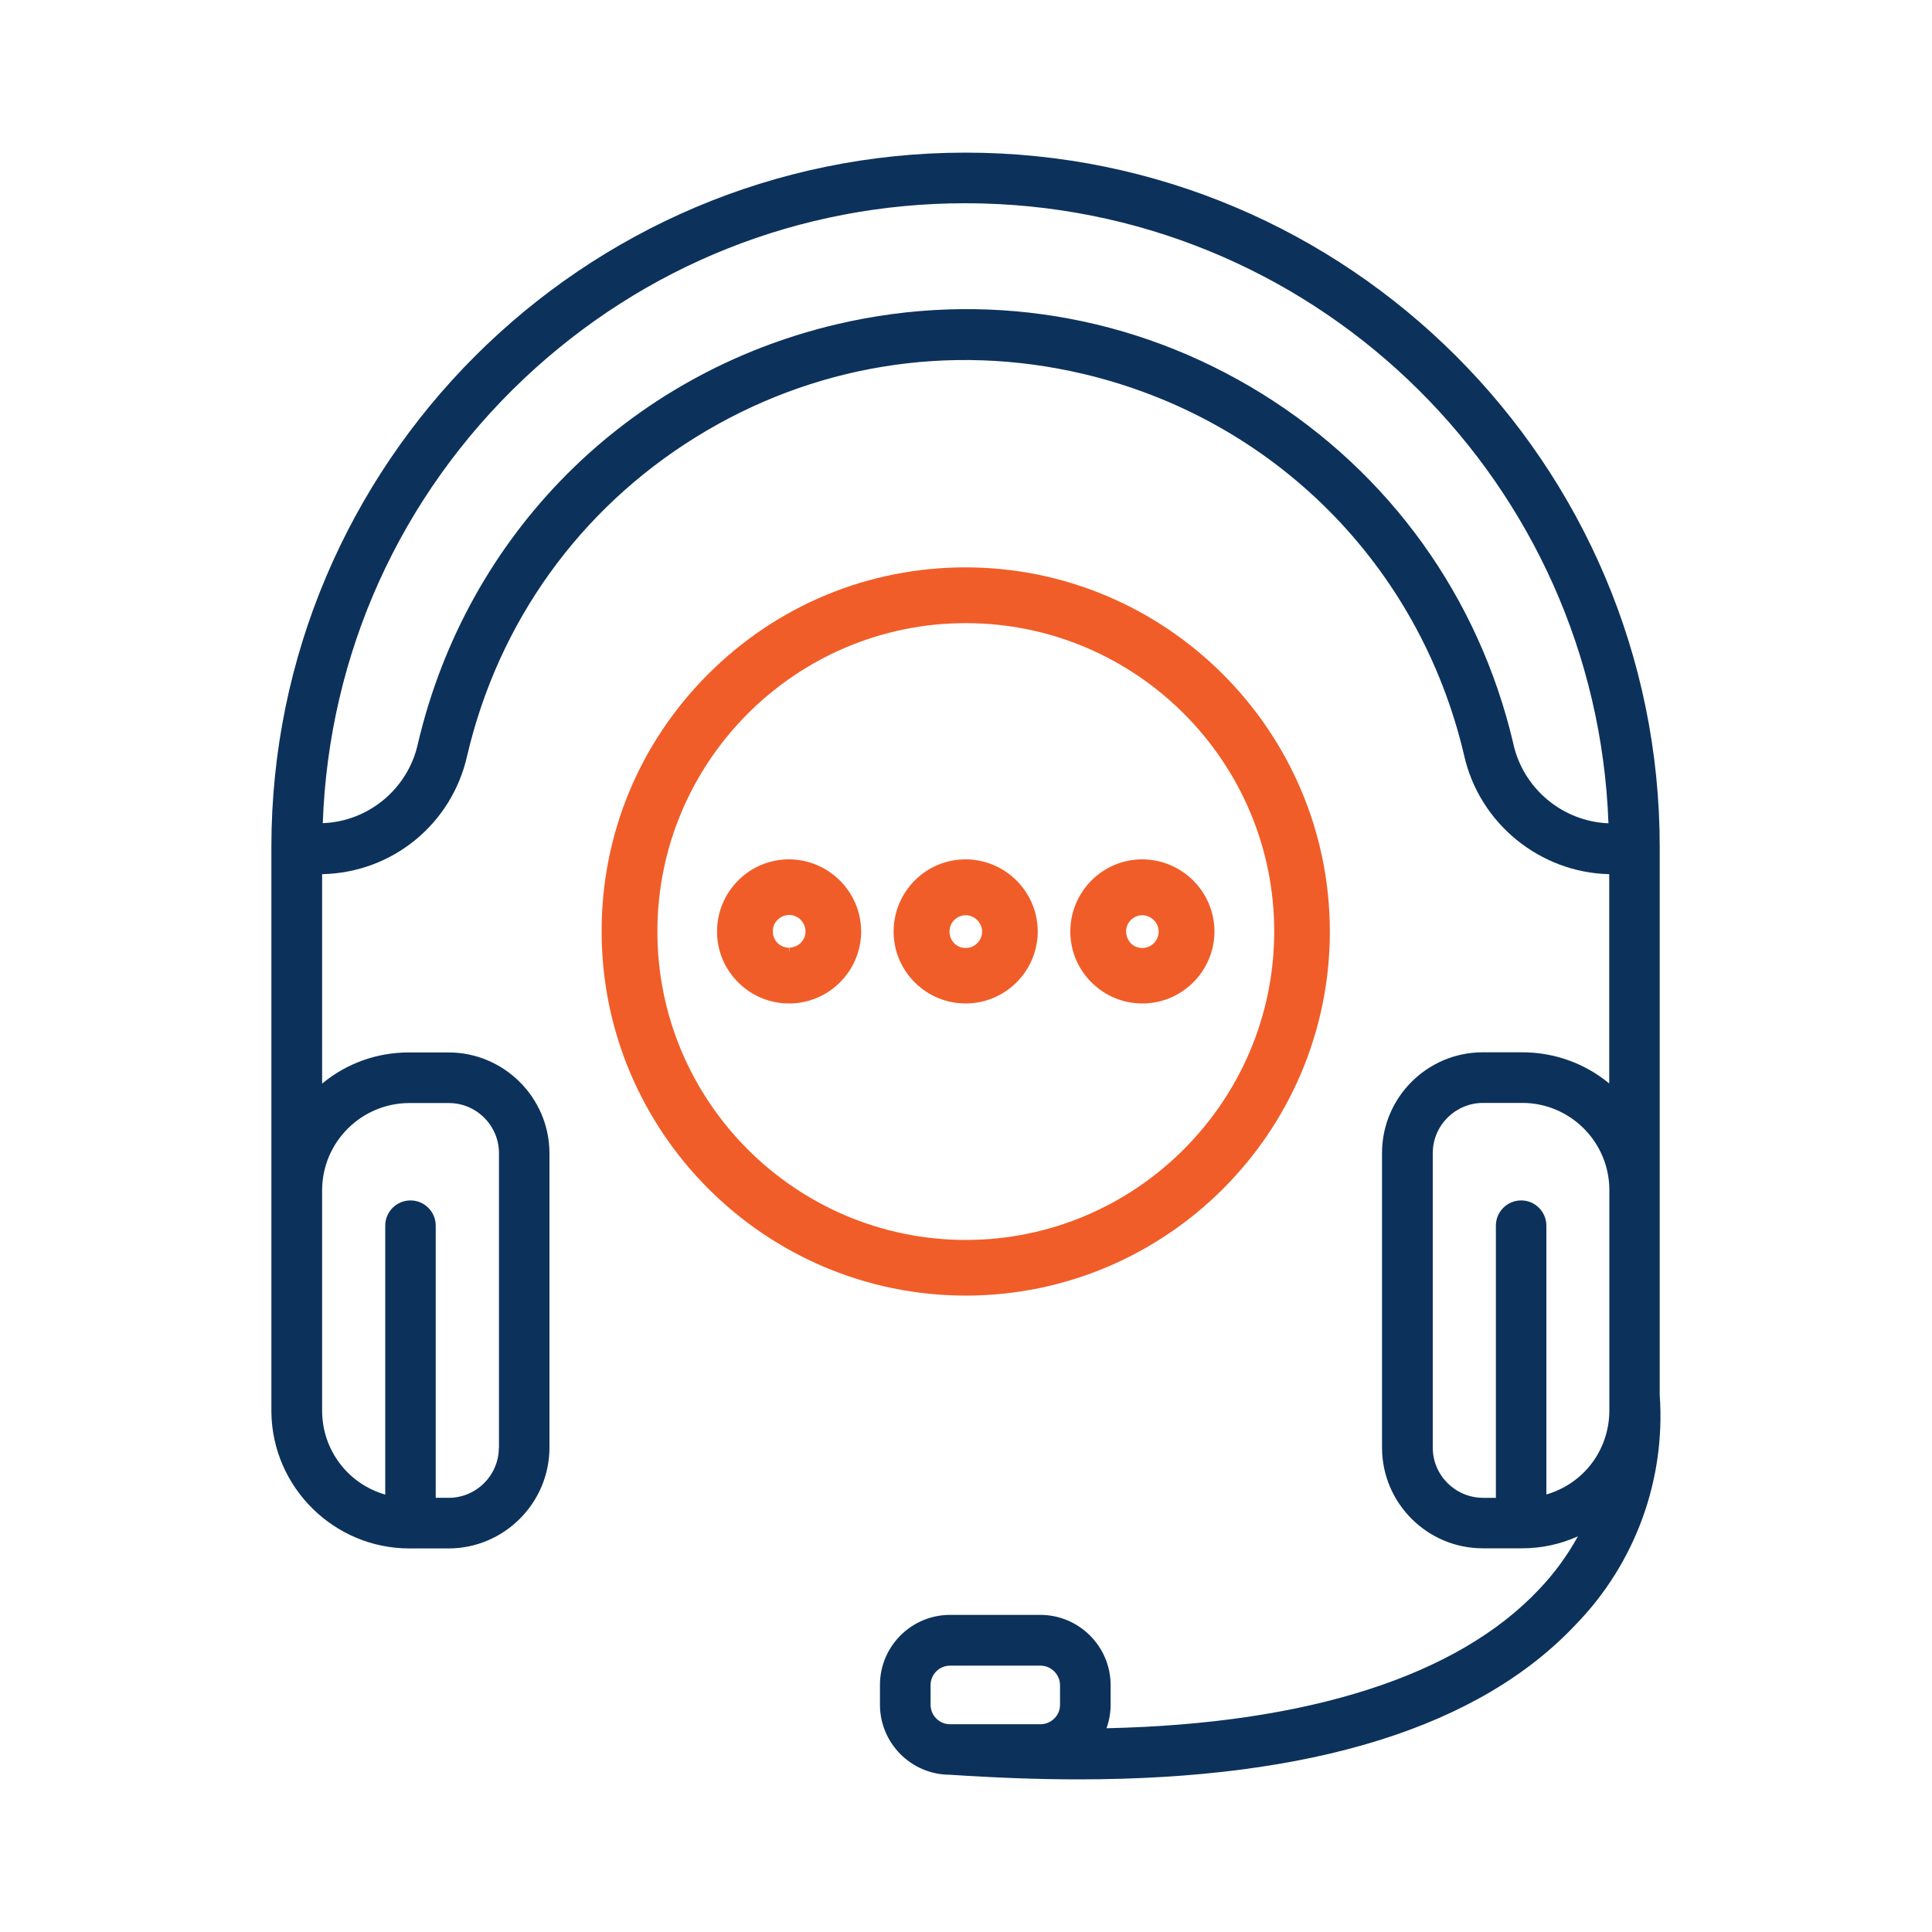
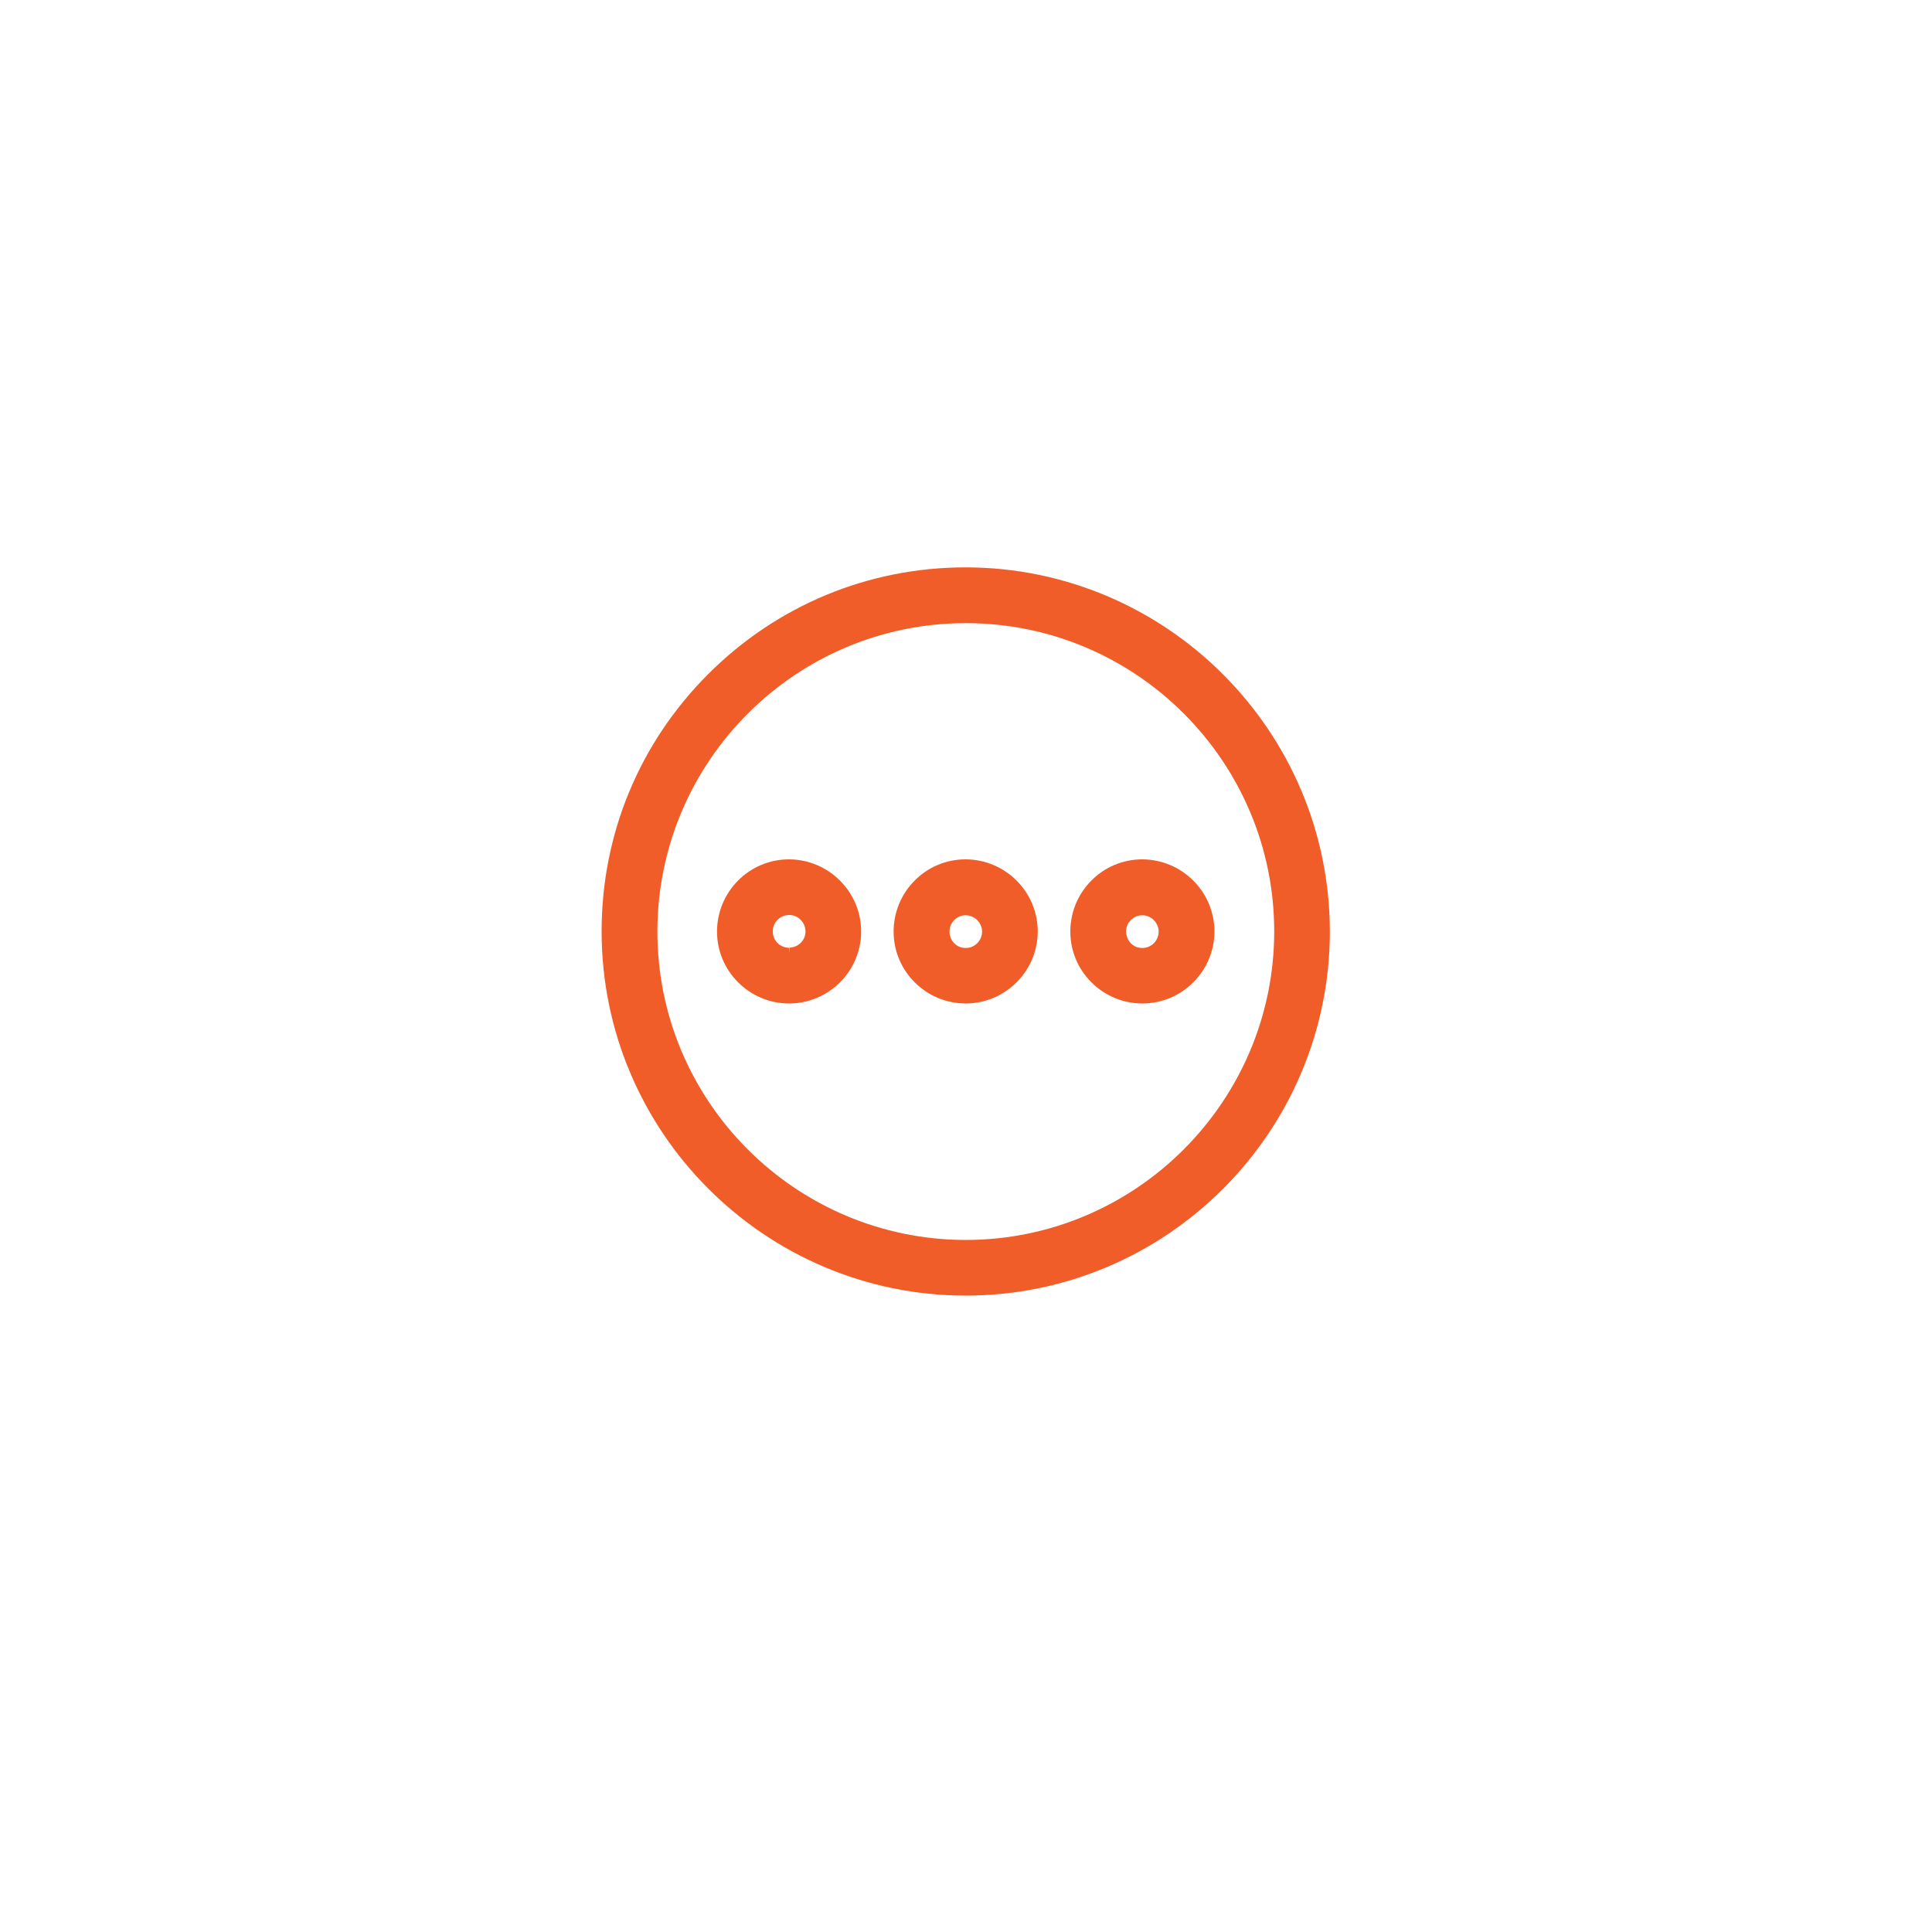
<svg xmlns="http://www.w3.org/2000/svg" id="Layer_1" x="0px" y="0px" viewBox="0 0 150 150" style="enable-background:new 0 0 150 150;" xml:space="preserve">
  <style type="text/css">	.st0{fill:#F15D28;}	.st1{fill:url(#SVGID_1_);}	.st2{fill:#AAC4D3;}	.st3{fill:#08011E;}	.st4{fill:#FFFFFF;}	.st5{fill:#80C11C;}	.st6{fill:#3583C9;}	.st7{fill:#B0B0B0;}	.st8{fill:#FFE1CF;}	.st9{fill:#0C325B;}	.st10{fill:none;}	.st11{fill:#F8F9F9;}	.st12{fill:#661BB1;}	.st13{fill:#0C325B;stroke:#0C325B;stroke-miterlimit:10;}</style>
  <g>
-     <path class="st9" d="M128.86,108.3V65.74c0-29.72-24.18-53.89-53.9-53.89c-29.71,0-53.88,24.18-53.89,53.89v43.9  c0.07,5.84,4.87,10.58,10.71,10.58c0,0,0,0,0,0h3.06c4.3-0.01,7.81-3.52,7.82-7.82V89.53c-0.01-4.3-3.52-7.81-7.82-7.82h-3.05  c-0.01,0-0.02,0-0.04,0c-2.49,0-4.85,0.85-6.74,2.42V67.87c5.46-0.11,10.09-3.9,11.27-9.24c2.43-10.34,8.73-19.11,17.76-24.7  c9.02-5.59,19.69-7.34,30.02-4.91c14.79,3.47,26.14,14.82,29.61,29.61c1.18,5.29,5.88,9.12,11.27,9.24v16.25  c-1.9-1.57-4.27-2.42-6.76-2.42h-3.06c-4.31,0-7.82,3.51-7.82,7.82v22.87c0,4.31,3.51,7.82,7.82,7.82h3.06c0,0,0.01,0,0.01,0  c1.5,0,2.97-0.32,4.32-0.93c-0.82,1.49-1.83,2.87-3.01,4.11c-6.32,6.73-17.93,10.45-33.59,10.79c0.21-0.59,0.32-1.21,0.32-1.83  v-1.53c-0.01-3-2.46-5.44-5.46-5.44h-7.01c-3,0-5.44,2.44-5.44,5.44v1.53c0,3,2.44,5.44,5.43,5.44c0,0,0,0,0,0  c3.62,0.24,6.88,0.36,9.97,0.36c18.14,0,31.15-4.05,38.65-12.05C126.96,121.37,129.33,114.88,128.86,108.3z M120.06,116.03V95.16  c0-1.08-0.88-1.96-1.96-1.96s-1.96,0.88-1.96,1.96v21.13h-1.01c-2.14-0.01-3.89-1.75-3.89-3.89V89.53c0-2.15,1.75-3.89,3.89-3.9  h3.06c0,0,0,0,0,0c3.72,0,6.75,3.03,6.76,6.75v17.2C124.91,112.62,122.93,115.2,120.06,116.03z M38.73,112.4  c0,2.14-1.75,3.89-3.89,3.89h-1.01V95.16c0-1.08-0.88-1.96-1.96-1.96c-1.08,0-1.96,0.88-1.96,1.96v20.88  c-2.87-0.83-4.86-3.41-4.9-6.44V92.4c0.01-3.73,3.05-6.76,6.78-6.76c0,0,0,0,0,0h3.06c2.14,0,3.89,1.75,3.89,3.89V112.4z   M40.65,29.43C50,20.6,62.12,15.78,74.93,15.78c0.47,0,0.95,0.01,1.43,0.02c26.34,0.73,47.57,21.83,48.52,48.12  c-3.55-0.14-6.62-2.68-7.39-6.19l0-0.01c-2.67-11.36-9.6-21-19.51-27.15c-9.92-6.15-21.63-8.06-32.99-5.4  c-16.26,3.82-28.72,16.29-32.54,32.55c-0.76,3.51-3.83,6.06-7.39,6.19C25.53,50.74,31.06,38.51,40.65,29.43z M82.3,130.83v1.53  c0,0.41-0.16,0.79-0.45,1.07c-0.29,0.28-0.67,0.44-1.07,0.44c0,0-0.01,0-0.01,0h-7.01c-0.83,0-1.51-0.68-1.51-1.51v-1.53  c0-0.83,0.68-1.51,1.51-1.51h7.01c0,0,0.01,0,0.01,0C81.61,129.32,82.29,130,82.3,130.83z" />
    <path class="st0" d="M61.26,66.72L61.26,66.72c-1.5,0-2.91,0.59-3.96,1.65c-1.05,1.06-1.63,2.47-1.63,3.96  c0,1.49,0.59,2.9,1.65,3.95c1.06,1.05,2.46,1.63,3.95,1.63c0,0,0.01,0,0.01,0c3.07-0.01,5.57-2.51,5.58-5.58  C66.86,69.24,64.34,66.73,61.26,66.72z M61.27,73.98l-0.02-0.4c-0.69,0-1.25-0.56-1.25-1.26c-0.01-0.7,0.56-1.27,1.26-1.28  c0,0,0.01,0,0.01,0c0.34,0,0.65,0.13,0.89,0.37c0.24,0.24,0.37,0.55,0.38,0.89c0,0.34-0.12,0.65-0.36,0.89  c-0.24,0.24-0.56,0.38-0.89,0.38L61.27,73.98L61.27,73.98z" />
    <path class="st0" d="M74.99,100.59c15.58-0.01,28.25-12.68,28.26-28.26c-0.01-15.58-12.7-28.27-28.28-28.28  c-7.55,0-14.65,2.95-19.99,8.29c-5.34,5.34-8.28,12.44-8.27,19.99C46.72,87.91,59.4,100.59,74.99,100.59  C74.99,100.59,74.99,100.59,74.99,100.59z M51.04,72.31c0.01-13.2,10.75-23.93,23.95-23.93c0,0,0.01,0,0.01,0  c13.2,0.01,23.94,10.75,23.93,23.96c-0.02,13.19-10.76,23.93-23.96,23.93C61.76,96.25,51.03,85.51,51.04,72.31z" />
    <path class="st0" d="M88.7,77.91c0,0,0.01,0,0.01,0c3.07-0.01,5.57-2.51,5.58-5.58v0c0-3.09-2.51-5.6-5.61-5.61  c-1.49,0-2.9,0.59-3.95,1.65c-1.05,1.06-1.63,2.47-1.63,3.96c0,1.49,0.59,2.9,1.65,3.95C85.81,77.33,87.21,77.91,88.7,77.91z   M87.43,72.33c0-0.34,0.12-0.65,0.36-0.89c0.24-0.24,0.55-0.38,0.89-0.38c0.7,0,1.28,0.58,1.28,1.28  c-0.01,0.69-0.57,1.26-1.26,1.26c0,0-0.01,0-0.01,0h-0.01c0,0-0.01,0-0.01,0c-0.33,0-0.64-0.13-0.87-0.36  C87.57,72.99,87.44,72.68,87.43,72.33z" />
    <path class="st0" d="M74.99,77.91c3.07-0.01,5.57-2.51,5.58-5.58c0-3.09-2.51-5.6-5.6-5.61h-0.01c-1.49,0-2.9,0.59-3.95,1.65  c-1.05,1.06-1.63,2.47-1.63,3.96c0,1.49,0.59,2.9,1.65,3.95c1.06,1.05,2.46,1.63,3.95,1.63C74.99,77.91,74.99,77.91,74.99,77.91z   M73.72,72.33c0-0.34,0.12-0.65,0.36-0.89c0.24-0.24,0.55-0.38,0.89-0.38c0.7,0,1.28,0.58,1.28,1.28  c-0.01,0.69-0.57,1.26-1.26,1.26c0,0-0.01,0-0.01,0h-0.01c0,0-0.01,0-0.01,0c-0.33,0-0.64-0.13-0.87-0.36  C73.85,72.99,73.72,72.68,73.72,72.33z" />
  </g>
</svg>